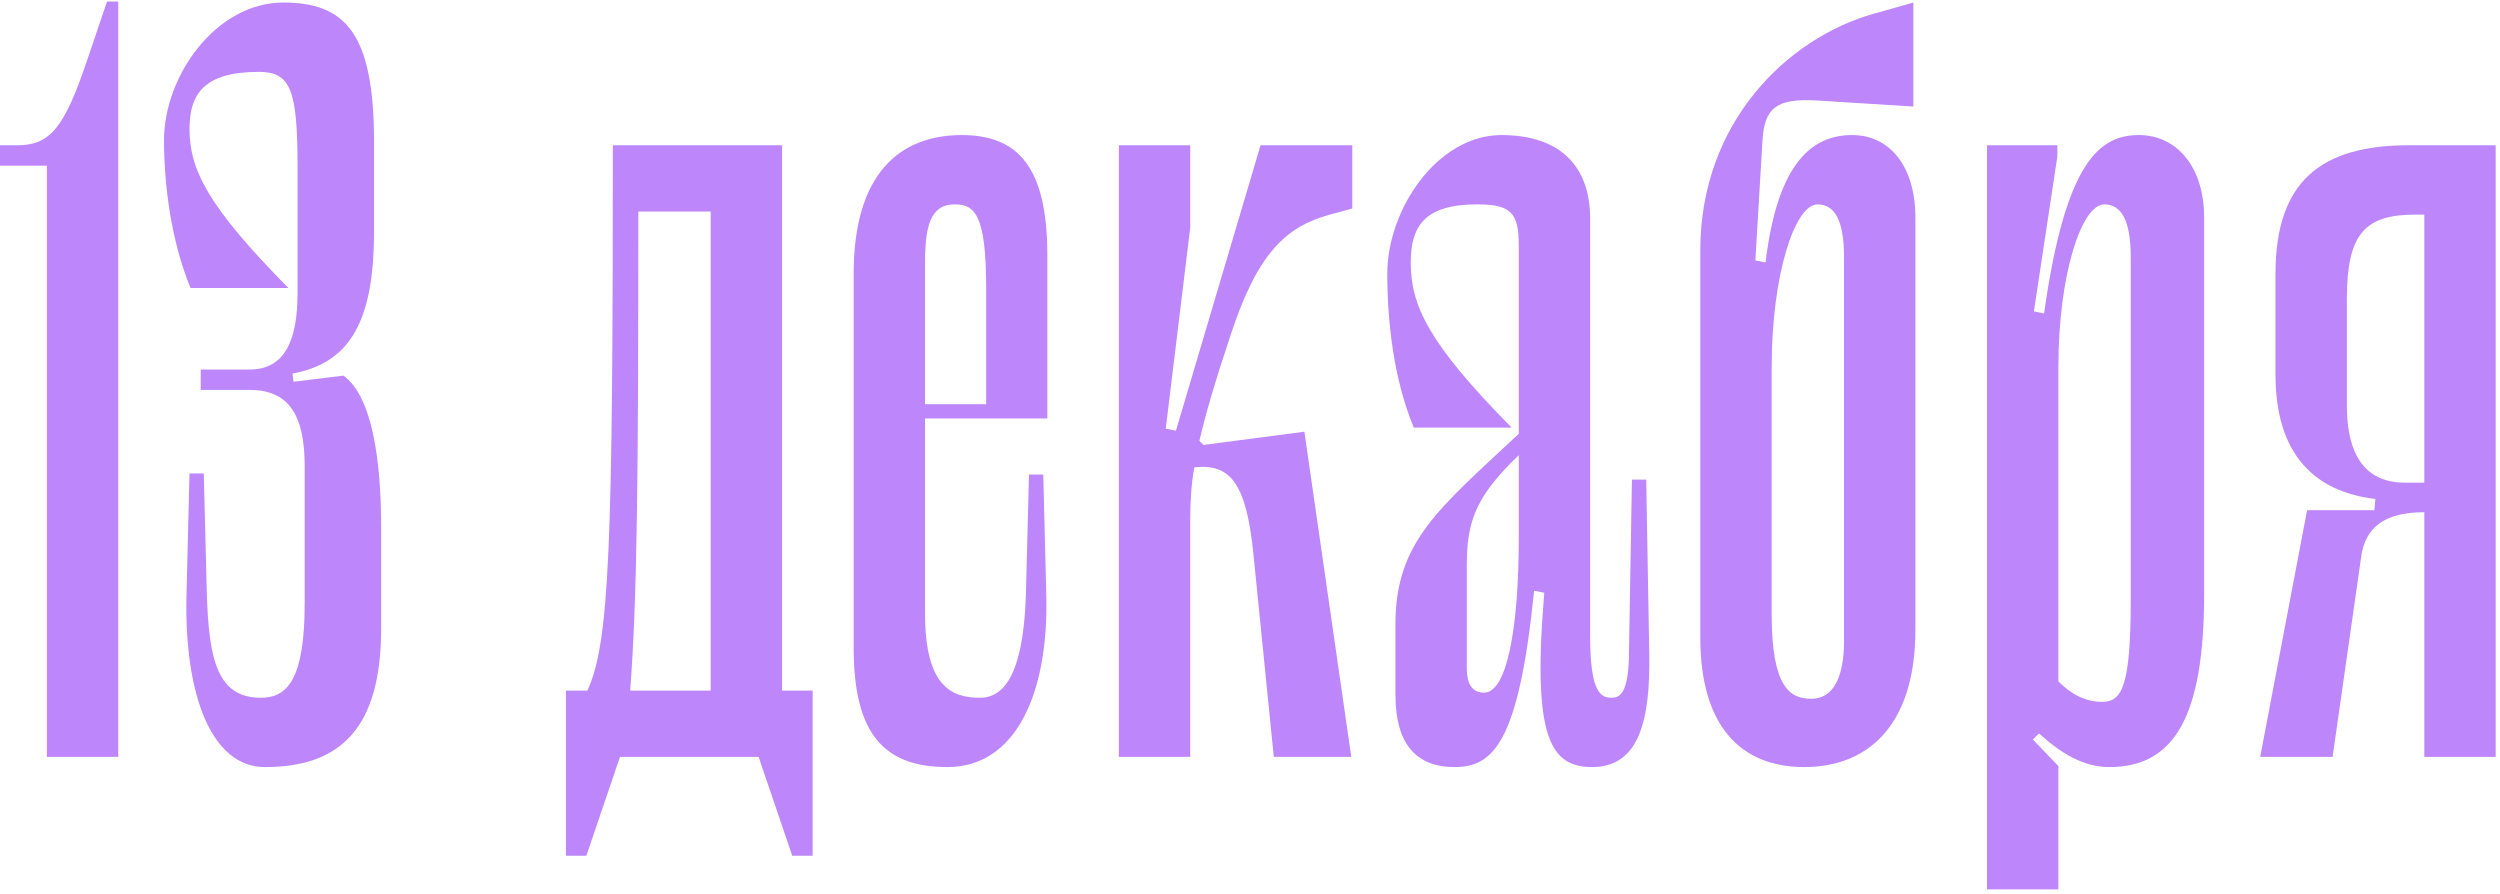
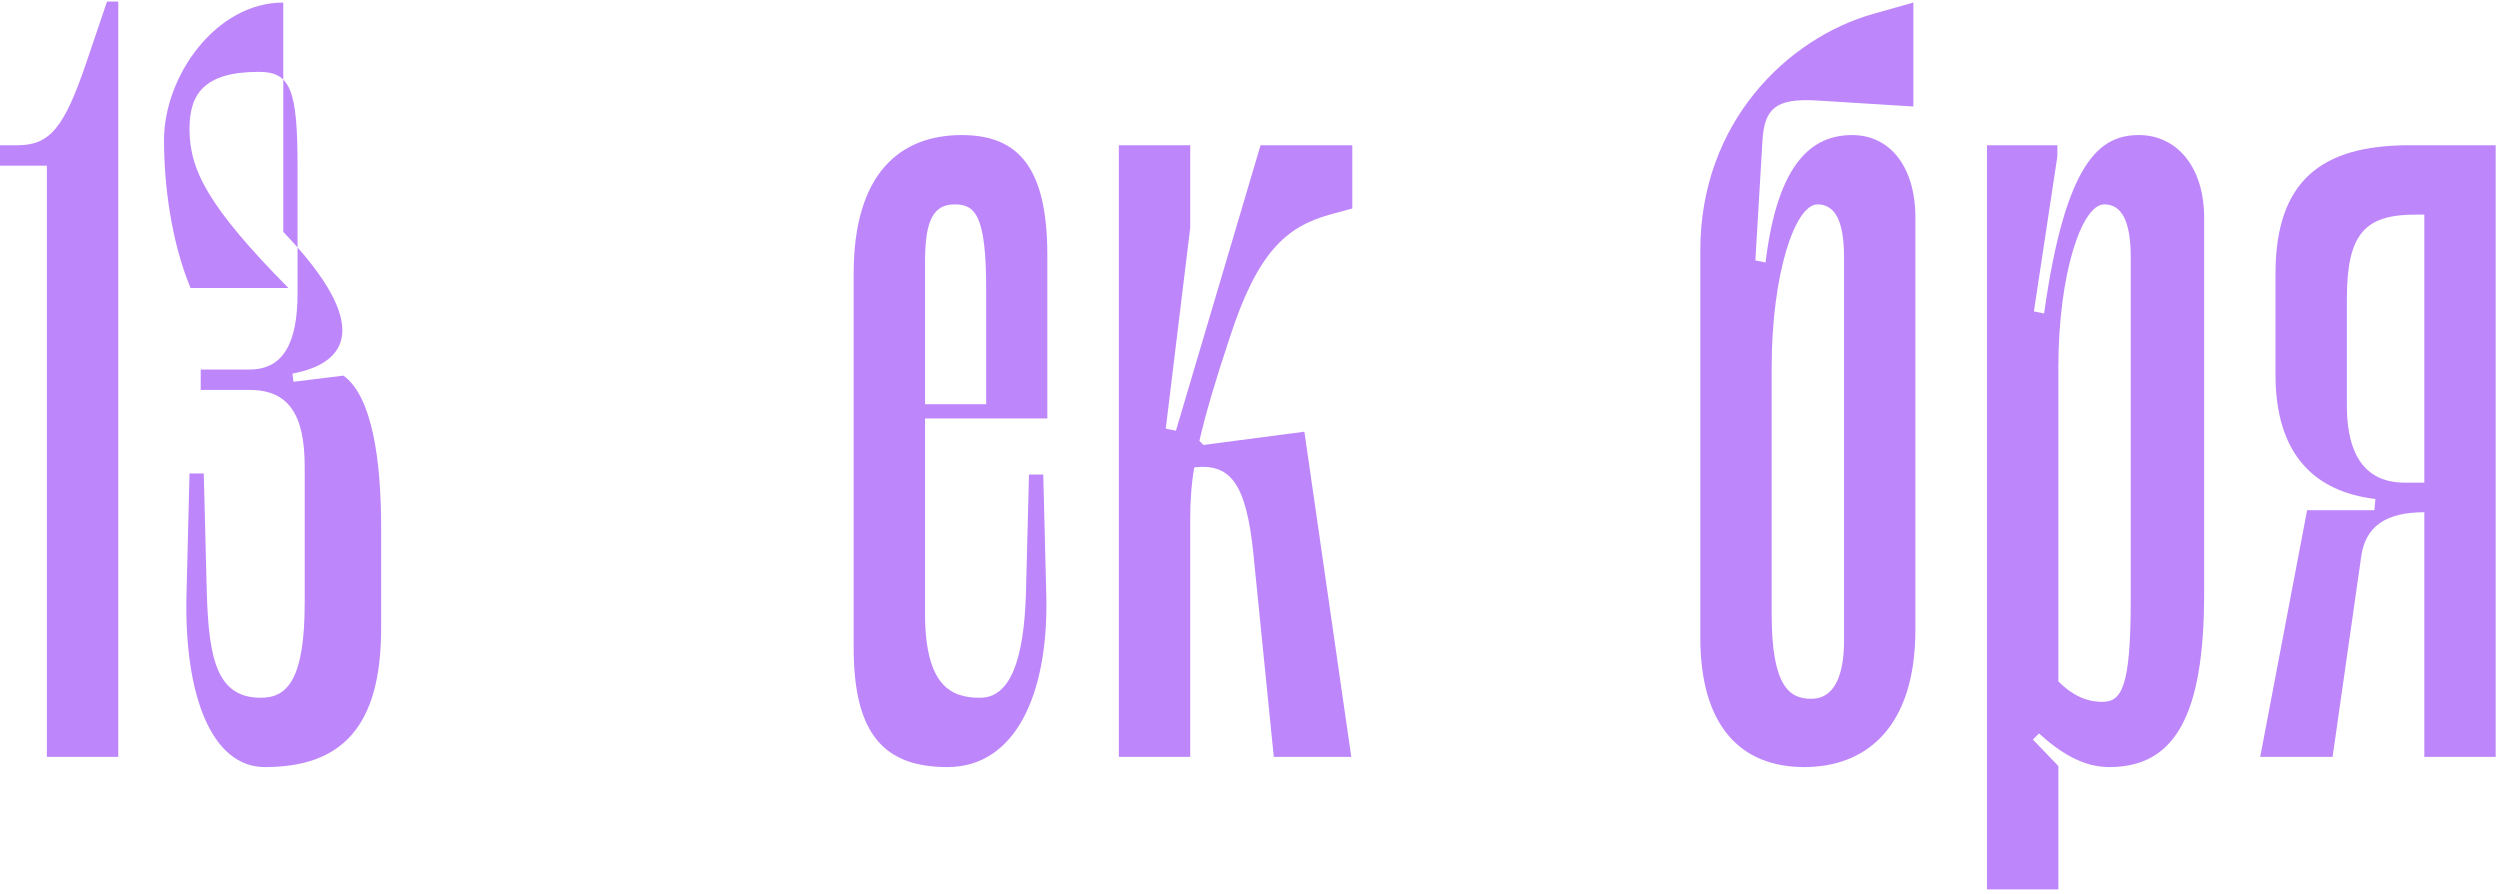
<svg xmlns="http://www.w3.org/2000/svg" width="327" height="117" viewBox="0 0 327 117" fill="none">
  <path d="M15.467 0.2V99H6.133V21.667H0V19H2.267C6.533 19 8.4 16.733 11.333 8.067L14 0.2H15.467Z" fill="#BE86FB" />
-   <path d="M34.12 91.267C37.587 91.267 39.853 88.867 39.853 78.867V61C39.853 54.2 37.72 51 32.653 51H26.253V48.333H32.653C37.053 48.333 38.92 44.867 38.92 38.333V21.8C38.92 11.667 37.986 9.4 33.853 9.4C26.653 9.4 24.787 12.333 24.787 16.867C24.787 22.2 27.186 27 37.72 37.667H24.92C22.387 31.533 21.453 24.2 21.453 18.333C21.453 9.933 28.253 0.333 37.053 0.333C45.053 0.333 48.92 4.2 48.92 18.467V30.333C48.92 42.733 45.32 47.533 38.253 48.867L38.386 49.933L44.92 49.133C48.653 51.8 49.853 60.067 49.853 69V82.2C49.853 95.267 44.52 100.333 34.653 100.333C27.587 100.333 24.12 90.733 24.387 78.067L24.787 61.933H26.653L27.053 77.667C27.32 86.2 28.387 91.267 34.12 91.267Z" fill="#BE86FB" />
-   <path d="M102.293 19V90.333H106.293V111.933H103.626L99.226 99H81.093L76.693 111.933H74.026V90.333H76.826C79.759 84.067 80.159 71 80.159 19H102.293ZM82.426 90.333H92.959V27.667H83.493C83.493 62.2 83.359 78.067 82.426 90.333Z" fill="#BE86FB" />
+   <path d="M34.12 91.267C37.587 91.267 39.853 88.867 39.853 78.867V61C39.853 54.2 37.72 51 32.653 51H26.253V48.333H32.653C37.053 48.333 38.92 44.867 38.92 38.333V21.8C38.92 11.667 37.986 9.4 33.853 9.4C26.653 9.4 24.787 12.333 24.787 16.867C24.787 22.2 27.186 27 37.72 37.667H24.92C22.387 31.533 21.453 24.2 21.453 18.333C21.453 9.933 28.253 0.333 37.053 0.333V30.333C48.92 42.733 45.32 47.533 38.253 48.867L38.386 49.933L44.92 49.133C48.653 51.8 49.853 60.067 49.853 69V82.2C49.853 95.267 44.52 100.333 34.653 100.333C27.587 100.333 24.12 90.733 24.387 78.067L24.787 61.933H26.653L27.053 77.667C27.32 86.2 28.387 91.267 34.12 91.267Z" fill="#BE86FB" />
  <path d="M120.992 54.733V80.2C120.992 89.8 124.459 91.267 128.192 91.267C132.192 91.267 133.926 86.2 134.192 77.667L134.592 62.067H136.459L136.859 78.067C137.126 90.733 132.859 100.333 123.926 100.333C115.792 100.333 111.659 96.2 111.659 84.733V35.8C111.659 22.6 117.792 17.667 125.792 17.667C133.126 17.667 136.992 21.8 136.992 33.4V54.733H120.992ZM124.859 26.733C121.659 26.733 120.992 29.667 120.992 34.467V52.867H128.992V37.8C128.992 28.067 127.526 26.733 124.859 26.733Z" fill="#BE86FB" />
  <path d="M176.88 27.267L173.946 28.067C168.213 29.667 164.48 33 160.88 44.067C158.88 50.067 157.68 54.2 156.88 57.667L157.413 58.2L170.613 56.467L176.746 99H166.613L163.946 72.467C163.013 63.133 160.88 60.6 156.213 61.133C155.813 63.4 155.68 65.667 155.68 68.067V99H146.346V19H155.68V29.8L152.48 56.067L153.813 56.333L164.88 19H176.88V27.267Z" fill="#BE86FB" />
-   <path d="M190.258 100.333C185.192 100.333 182.525 97.267 182.525 90.867V81.667C182.525 70.867 188.125 66.6 198.658 56.733V32.067C198.658 27.8 197.592 26.733 193.192 26.733C186.258 26.733 184.525 29.667 184.525 34.333C184.525 39.933 186.792 44.867 197.725 55.933H184.925C182.258 49.533 181.458 41.933 181.458 35.8C181.458 27.4 187.992 17.667 196.392 17.667C204.125 17.667 207.992 21.8 207.992 28.6V83.267C207.992 90.467 209.325 91.267 210.792 91.267C211.992 91.267 212.925 90.467 213.058 86.067L213.458 62.733H215.325L215.725 85.533C215.858 93.933 214.525 100.333 208.258 100.333C202.792 100.333 200.392 96.467 201.992 77.533L200.658 77.267C198.658 97.133 195.325 100.333 190.258 100.333ZM194.125 90.6C197.058 90.6 198.658 82.467 198.658 70.2V59.533C192.792 65.133 191.858 68.467 191.858 74.067V87.4C191.858 89.8 192.792 90.6 194.125 90.6Z" fill="#BE86FB" />
  <path d="M242.268 17.667C247.201 17.667 250.534 21.8 250.534 28.467V82.333C250.534 95.4 243.868 100.333 236.001 100.333C227.601 100.333 222.401 94.867 222.401 83.4V32.733C222.401 16.067 233.734 5 245.068 1.8L250.268 0.333V13.933L237.468 13.133C232.268 12.867 230.801 14.2 230.534 18.333L229.601 34.067L230.934 34.333C232.534 21 237.201 17.667 242.268 17.667ZM241.201 83.8V33.667C241.201 28.867 240.001 26.733 237.734 26.733C234.801 26.733 231.734 35.8 231.734 48.067V80.333C231.734 89.933 234.134 91.4 236.934 91.4C239.868 91.4 241.201 88.467 241.201 83.8Z" fill="#BE86FB" />
  <path d="M288.301 77.667C288.301 93.667 284.434 100.333 275.901 100.333C272.568 100.333 269.634 98.6 266.701 95.933L265.901 96.733L269.234 100.2V116.333H259.901V19H269.101V20.467L266.034 40.733L267.368 41C270.168 21 274.701 17.667 279.768 17.667C284.701 17.667 288.301 21.8 288.301 28.467V77.667ZM278.701 33.667C278.701 28.867 277.501 26.733 275.234 26.733C272.301 26.733 269.234 35.8 269.234 48.067V89.133C270.968 90.867 272.834 91.8 274.968 91.8C277.501 91.8 278.701 89.933 278.701 78.467V33.667Z" fill="#BE86FB" />
  <path d="M326.435 19V99H317.102V67C312.035 67 309.369 68.867 308.835 72.867L305.102 99H295.635L301.769 66.733H310.569L310.702 65.267C302.835 64.333 297.635 59.533 297.635 49V35.8C297.635 23.667 303.635 19 315.102 19H326.435ZM306.969 39.133V53C306.969 57.667 308.169 63.133 314.569 63.133H317.102V28.067H316.035C309.369 28.067 306.969 30.467 306.969 39.133Z" fill="#BE86FB" />
</svg>